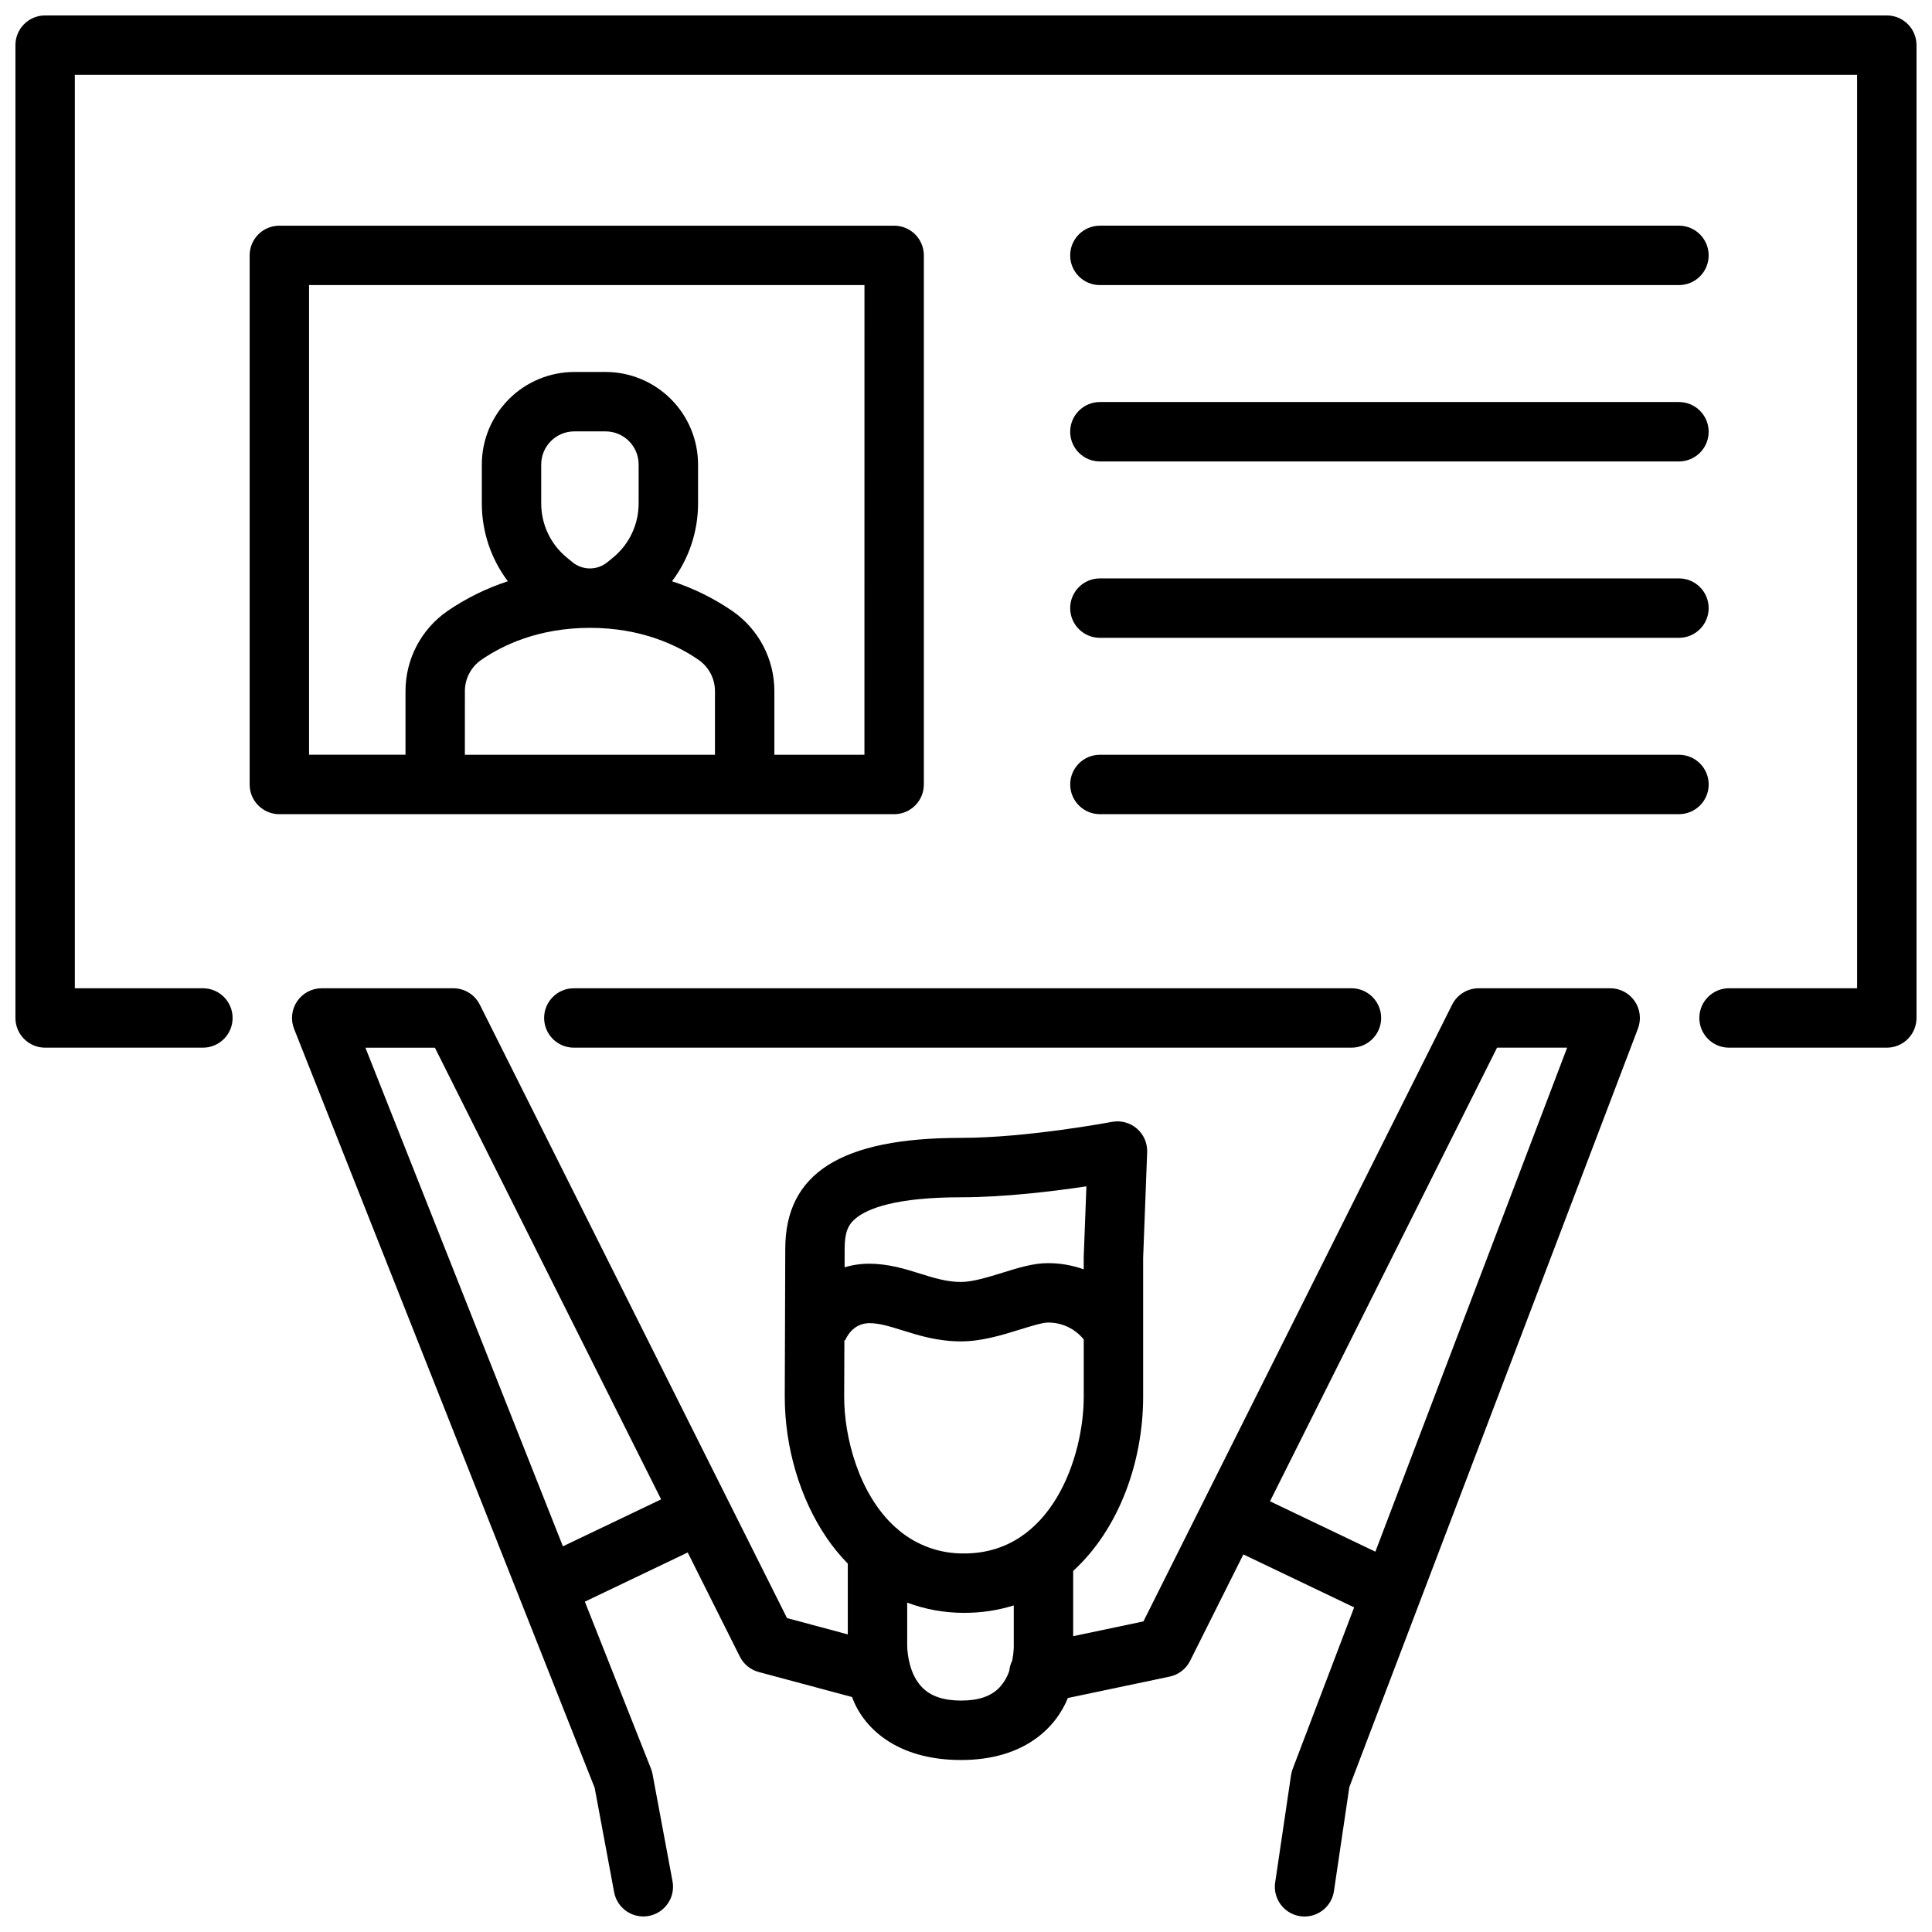
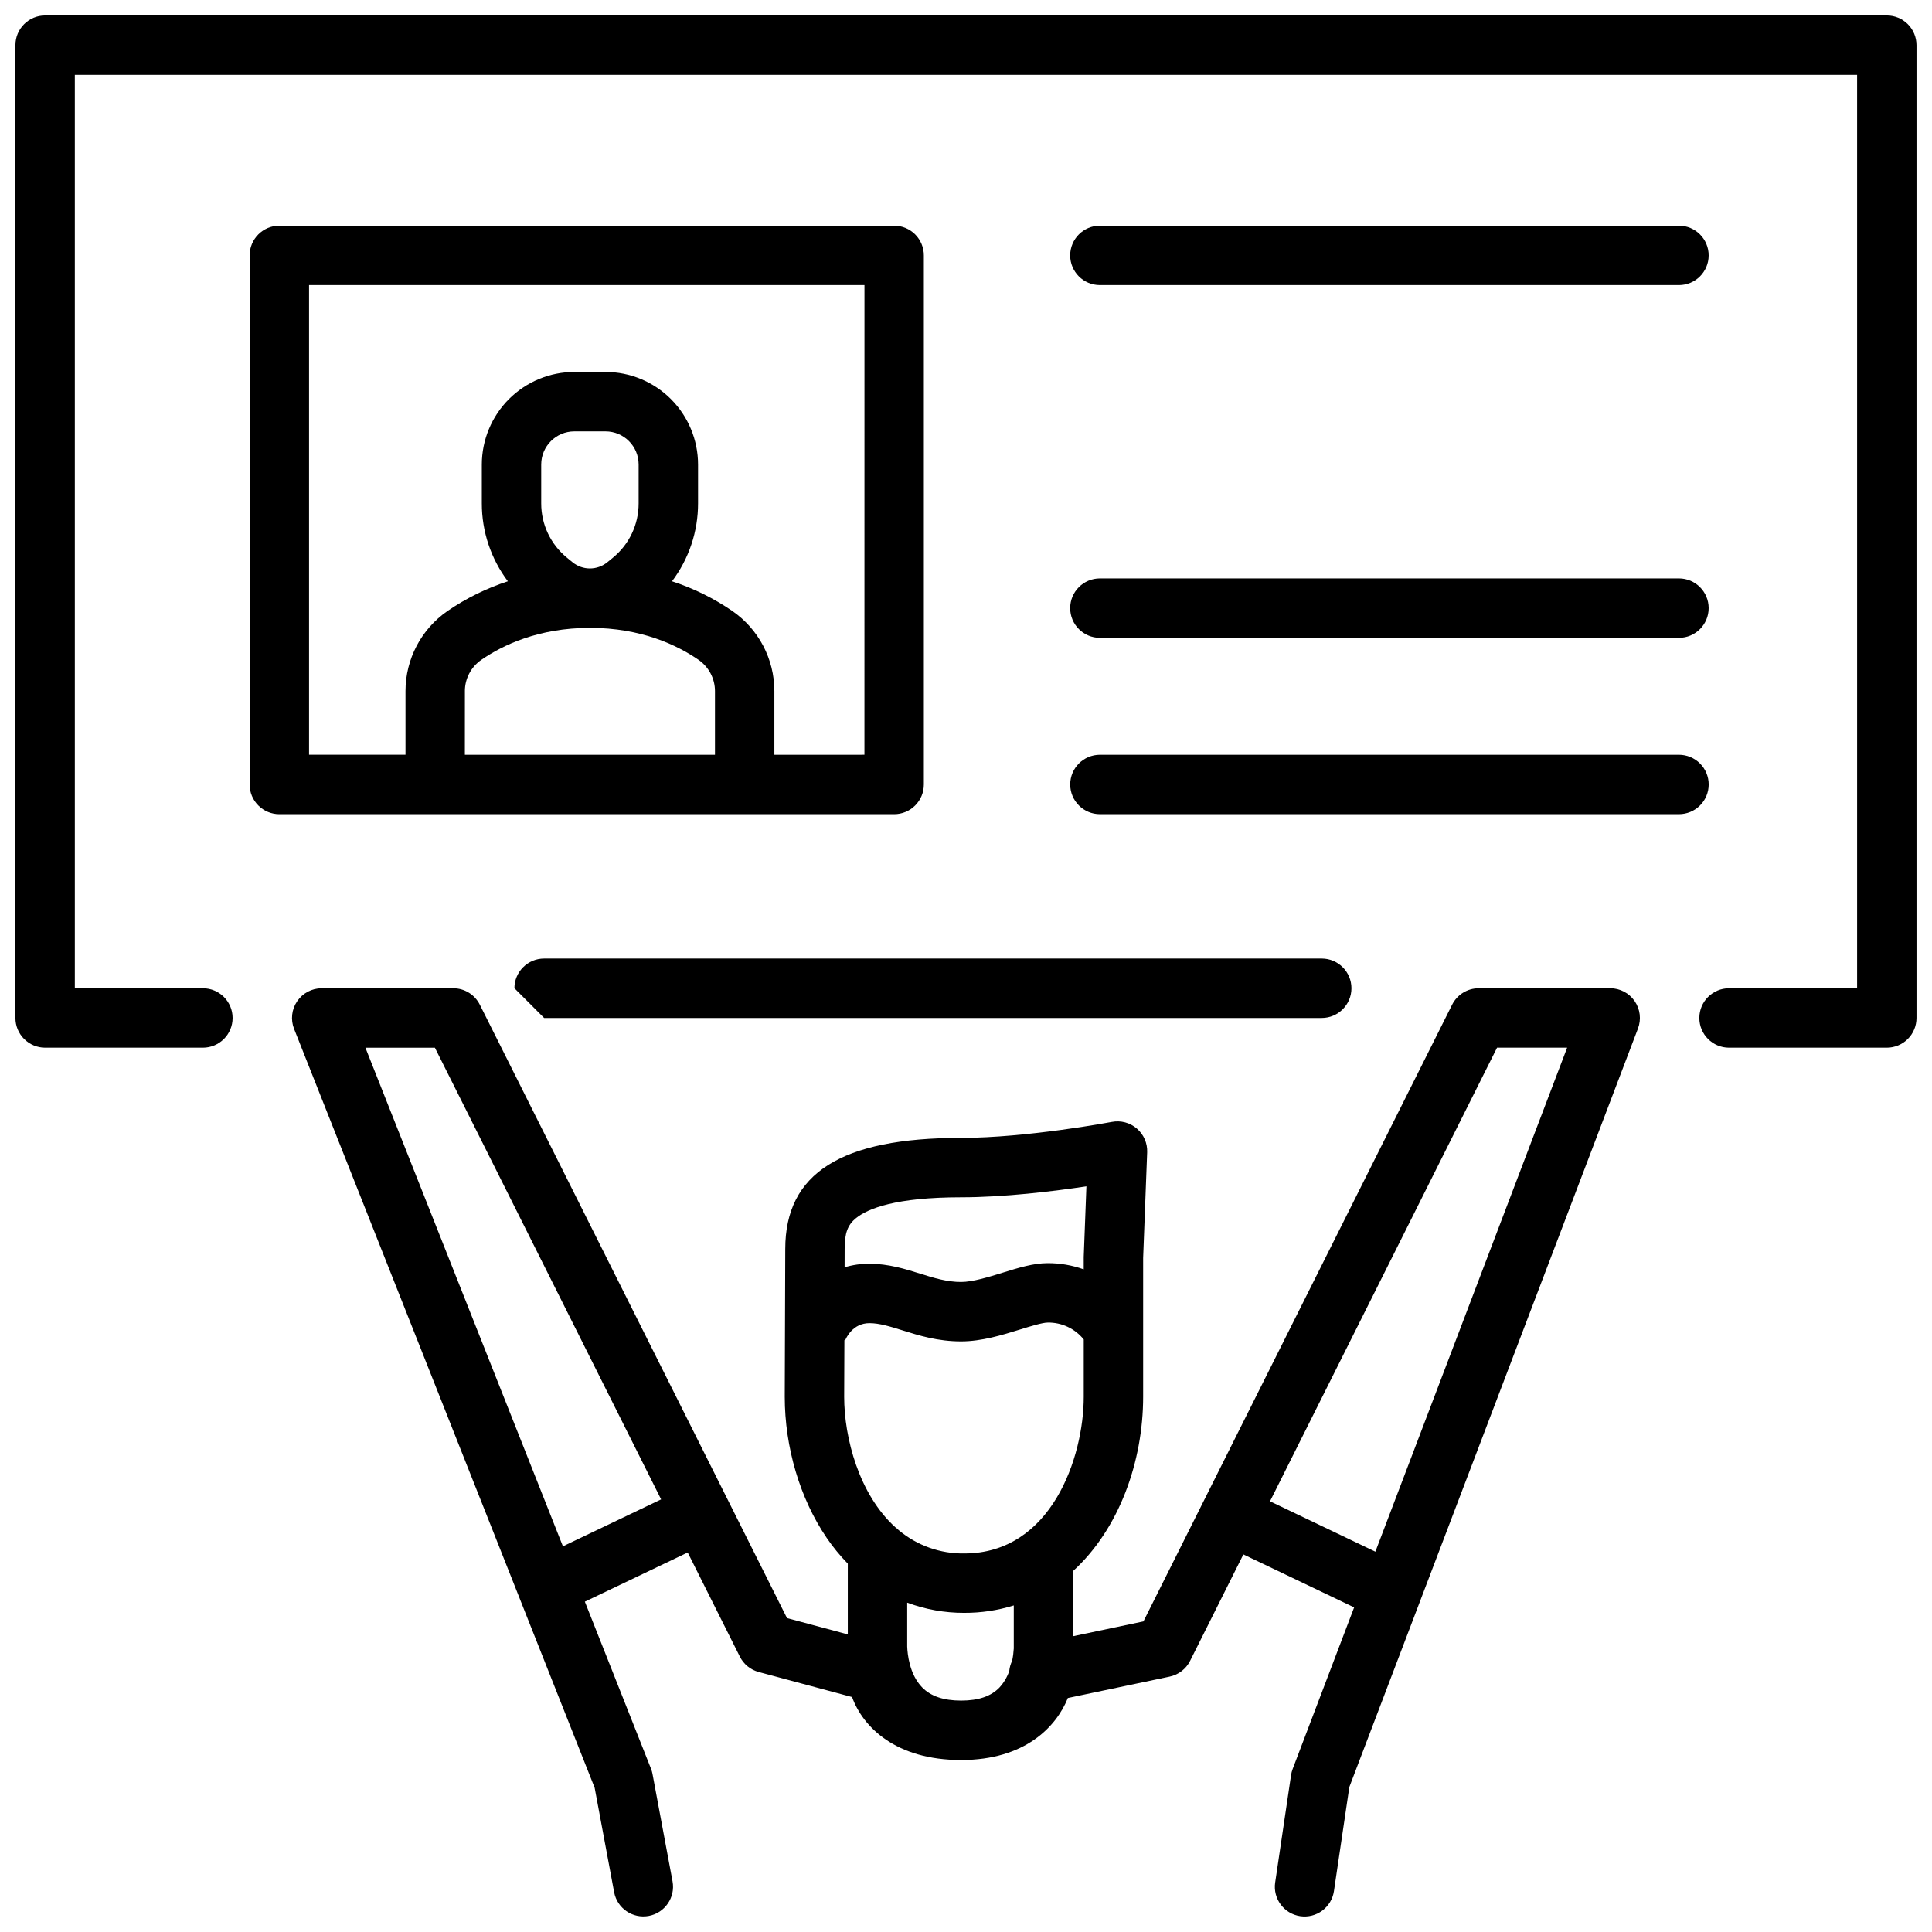
<svg xmlns="http://www.w3.org/2000/svg" width="800px" height="800px" version="1.1" viewBox="144 144 512 512">
  <defs>
    <clipPath id="b">
      <path d="m148.09 148.09h503.81v273.91h-503.81z" />
    </clipPath>
    <clipPath id="a">
      <path d="m221 405h358v246.9h-358z" />
    </clipPath>
  </defs>
-   <path d="m288.2 413.77c0 2.09 0.832 4.09 2.309 5.566 1.477 1.477 3.477 2.309 5.566 2.309h206.07c4.348 0 7.875-3.527 7.875-7.875 0-4.348-3.527-7.871-7.875-7.871h-206.07c-4.348 0-7.875 3.523-7.875 7.871z" />
+   <path d="m288.2 413.77h206.07c4.348 0 7.875-3.527 7.875-7.875 0-4.348-3.527-7.871-7.875-7.871h-206.07c-4.348 0-7.875 3.523-7.875 7.871z" />
  <g clip-path="url(#b)">
    <path d="m644.03 148.09h-488.07c-4.348 0-7.871 3.523-7.871 7.871v257.81c0 2.09 0.828 4.09 2.305 5.566 1.477 1.477 3.481 2.309 5.566 2.309h41.809c4.348 0 7.875-3.527 7.875-7.875 0-4.348-3.527-7.871-7.875-7.871h-33.938v-242.07h472.32v242.07h-33.938c-4.348 0-7.871 3.523-7.871 7.871 0 4.348 3.523 7.875 7.871 7.875h41.809c2.086 0 4.09-0.832 5.566-2.309 1.477-1.477 2.305-3.477 2.305-5.566v-257.81c0-2.086-0.828-4.09-2.305-5.566-1.477-1.477-3.481-2.305-5.566-2.305z" />
  </g>
  <g clip-path="url(#a)">
    <path d="m570.73 405.9h-34.863c-2.981 0-5.703 1.684-7.039 4.348l-81.809 163.44-18.613 3.918v-17.297c12.164-11.109 18.539-28.961 18.539-46.148v-36.793l1.066-28.023c0.09-2.394-0.914-4.703-2.731-6.266-1.816-1.566-4.25-2.215-6.606-1.77-0.223 0.043-22.535 4.238-39.992 4.238-31.777 0-46.578 9.359-46.578 29.449 0 4.367-0.133 38.781-0.133 39.164 0 13.363 4.027 26.961 11.051 37.293v0.004c1.676 2.469 3.566 4.785 5.652 6.918v18.754l-16.109-4.324-81.406-162.56h-0.004c-1.332-2.664-4.055-4.348-7.035-4.348h-34.863c-2.606 0-5.043 1.293-6.508 3.449s-1.77 4.898-0.809 7.32l79.652 201.11 5.164 27.691c0.805 4.266 4.91 7.07 9.176 6.277 4.266-0.797 7.086-4.894 6.301-9.16l-5.305-28.438h0.004c-0.094-0.5-0.234-0.988-0.422-1.457l-17.516-44.234 27.258-13.031 13.816 27.594c1.004 2.012 2.824 3.496 5 4.078l24.738 6.633c2.898 7.988 11.609 16.691 28.902 16.691 16.977 0 25.258-8.867 28.285-16.434l26.98-5.668h-0.004c2.352-0.492 4.348-2.031 5.422-4.18l14.117-28.203 29.355 14.035-16.289 42.816c-0.203 0.531-0.348 1.082-0.43 1.645l-4.207 28.438h-0.004c-0.633 4.301 2.336 8.305 6.637 8.941 4.301 0.633 8.305-2.336 8.941-6.637l4.082-27.594 76.492-201.02h-0.004c0.918-2.418 0.59-5.133-0.879-7.266-1.469-2.129-3.891-3.402-6.477-3.402zm-277.55 147.89-52.34-132.14h18.414l59.949 119.7zm77.711-87c3.106-2.508 10.445-5.496 27.789-5.496 11.543 0 24.574-1.605 33.23-2.902l-0.703 18.523c0 0.098-0.008 0.195-0.008 0.297v3.18-0.004c-3.066-1.098-6.305-1.652-9.559-1.641-3.781 0-7.754 1.23-11.957 2.535-3.711 1.148-7.914 2.453-11 2.453-3.773 0-7.211-1.074-10.852-2.211-3.926-1.23-8.379-2.621-13.43-2.621l0.004-0.004c-2.227-0.008-4.441 0.309-6.574 0.945 0.008-2.316 0.012-4.055 0.012-4.848 0-4.246 0.797-6.394 3.047-8.211zm-3.176 47.395c0-0.617 0.027-7.324 0.059-15.047l0.195 0.07-0.043 0.121c0.309-0.781 2.062-4.68 6.488-4.68 2.644 0 5.465 0.887 8.73 1.902 4.394 1.379 9.371 2.93 15.547 2.93 5.469 0 10.883-1.676 15.66-3.156 2.629-0.816 5.902-1.828 7.297-1.828l-0.004-0.004c3.707-0.062 7.231 1.59 9.559 4.477v15.188c0 16.055-8.598 41.523-31.66 41.523h-0.004c-6.336 0.094-12.5-2.094-17.359-6.164-0.285-0.285-0.586-0.547-0.91-0.785-9.633-8.707-13.555-23.762-13.555-34.547zm31.824 57.238v-0.004c4.449 0.02 8.875-0.645 13.121-1.965v11.414c-0.062 1.09-0.203 2.176-0.426 3.246-0.418 0.848-0.68 1.766-0.77 2.711-0.551 1.609-1.426 3.09-2.574 4.352-2.234 2.352-5.562 3.492-10.18 3.492-4.684 0-8.082-1.16-10.379-3.543-3.328-3.453-3.836-8.789-3.914-10.762v-11.652 0.004c4.836 1.801 9.957 2.719 15.117 2.703zm108.95-16.215-27.926-13.352 60.168-120.21h18.578z" />
  </g>
  <path d="m388.83 351.89v-140.21c0-2.086-0.828-4.09-2.305-5.566-1.477-1.477-3.481-2.305-5.566-2.305h-162.93c-4.348 0-7.871 3.523-7.871 7.871v140.22c0 2.086 0.828 4.09 2.305 5.562 1.477 1.477 3.477 2.309 5.566 2.309h162.93c2.09 0 4.09-0.832 5.566-2.309 1.477-1.477 2.309-3.481 2.305-5.57zm-75.586-74.496v0.004c0.012 5.574-2.488 10.855-6.805 14.383l-1.484 1.215h-0.004c-2.688 2.191-6.547 2.191-9.234 0l-1.48-1.215c-4.32-3.527-6.82-8.809-6.812-14.383v-10.305c0.008-4.844 3.934-8.77 8.773-8.773h8.273c4.844 0.004 8.77 3.93 8.773 8.773zm-12.91 32.992c13.641 0 23.184 4.613 28.789 8.48l0.004 0.004c2.723 1.883 4.348 4.981 4.348 8.289v16.859h-66.281c0-4.711 0-11.621 0.008-16.855h-0.004c0-3.309 1.625-6.41 4.348-8.289 5.602-3.871 15.148-8.484 28.789-8.484zm72.75 33.629-23.867 0.004v-16.859c0.004-8.484-4.164-16.426-11.148-21.246-4.922-3.371-10.305-6.023-15.98-7.871 4.488-5.945 6.91-13.195 6.902-20.645v-10.305c-0.008-6.5-2.594-12.73-7.191-17.328-4.594-4.598-10.828-7.184-17.328-7.191h-8.273c-6.496 0.012-12.727 2.598-17.324 7.191-4.594 4.598-7.18 10.828-7.188 17.328v10.305c-0.008 7.449 2.414 14.699 6.902 20.645-5.676 1.848-11.059 4.5-15.984 7.871-6.981 4.82-11.145 12.762-11.145 21.242v16.859h-25.559v-124.47h147.19z" />
  <path d="m435.48 219.55h153.46c4.348 0 7.871-3.523 7.871-7.871 0-4.348-3.523-7.871-7.871-7.871h-153.46c-4.348 0-7.871 3.523-7.871 7.871 0 4.348 3.523 7.871 7.871 7.871z" />
-   <path d="m435.48 266.29h153.46c4.348 0 7.871-3.527 7.871-7.875 0-4.348-3.523-7.871-7.871-7.871h-153.46c-4.348 0-7.871 3.523-7.871 7.871 0 4.348 3.523 7.875 7.871 7.875z" />
  <path d="m435.48 313.03h153.46c4.348 0 7.871-3.527 7.871-7.875s-3.523-7.871-7.871-7.871h-153.46c-4.348 0-7.871 3.523-7.871 7.871s3.523 7.875 7.871 7.875z" />
  <path d="m596.82 351.89c0-2.086-0.828-4.09-2.305-5.562-1.477-1.477-3.481-2.309-5.566-2.309h-153.46c-4.348 0-7.871 3.527-7.871 7.871 0 4.348 3.523 7.875 7.871 7.875h153.46c2.086 0 4.09-0.832 5.566-2.309 1.477-1.473 2.305-3.477 2.305-5.566z" />
</svg>